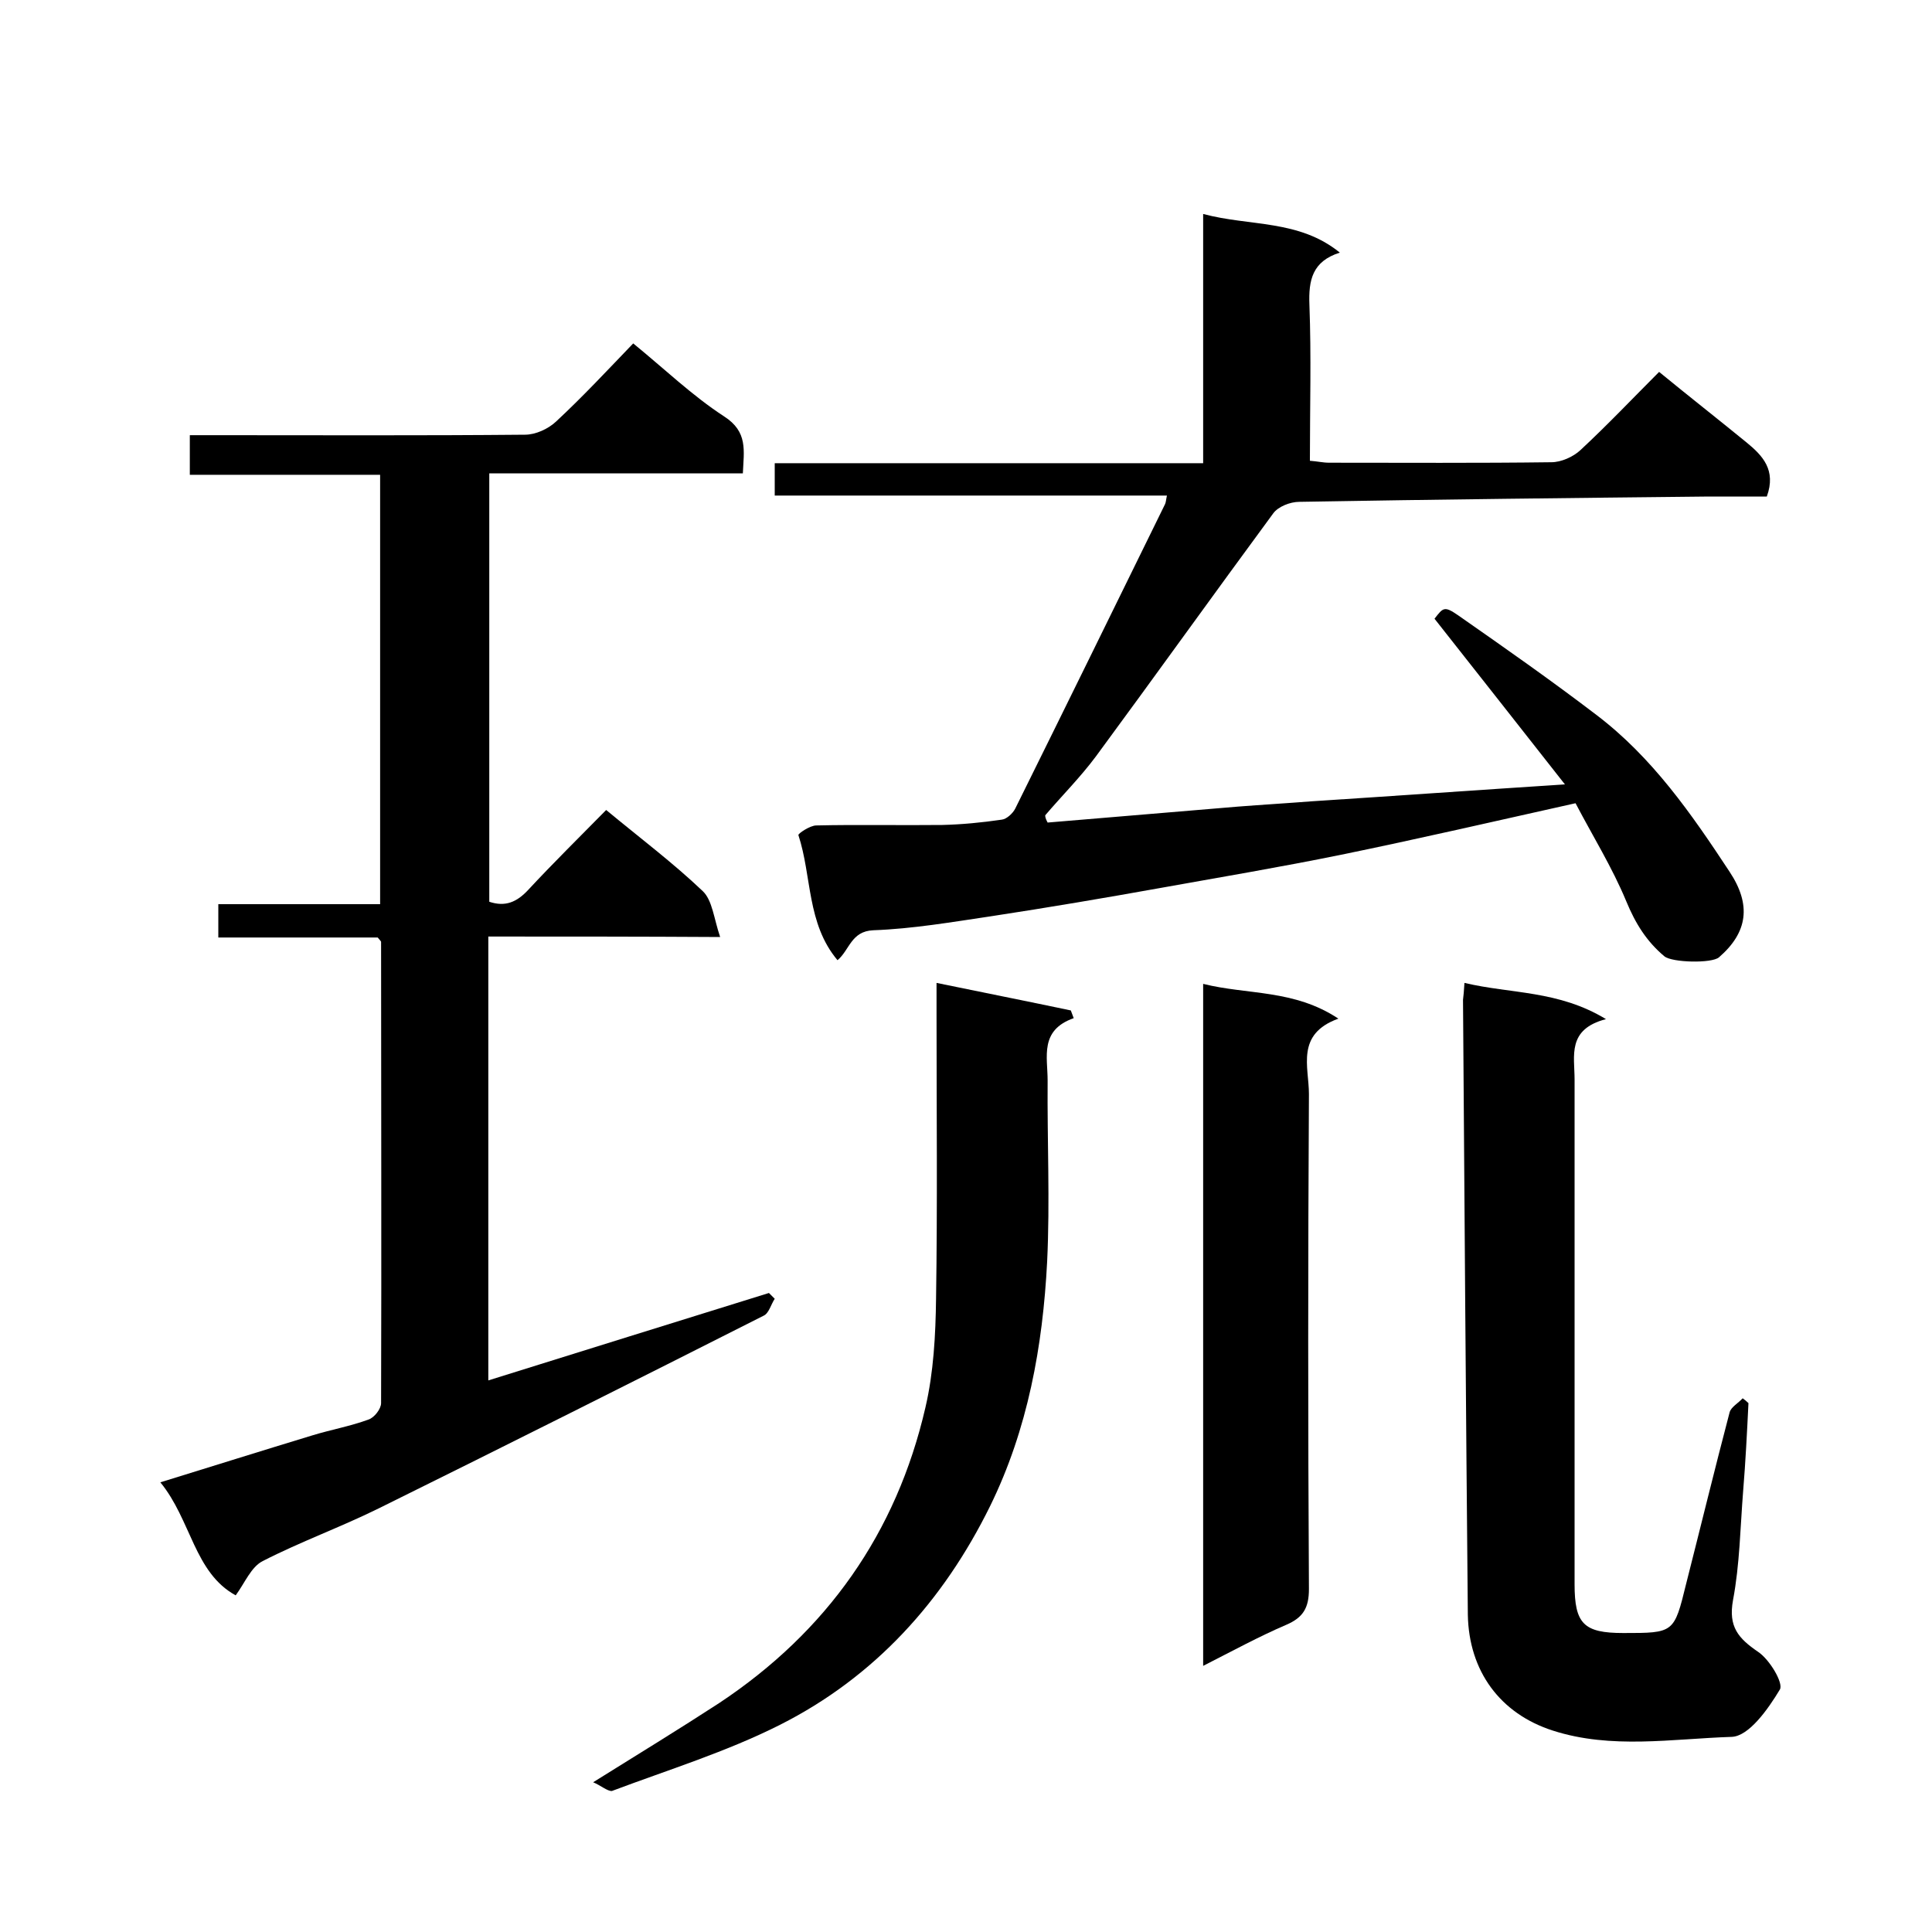
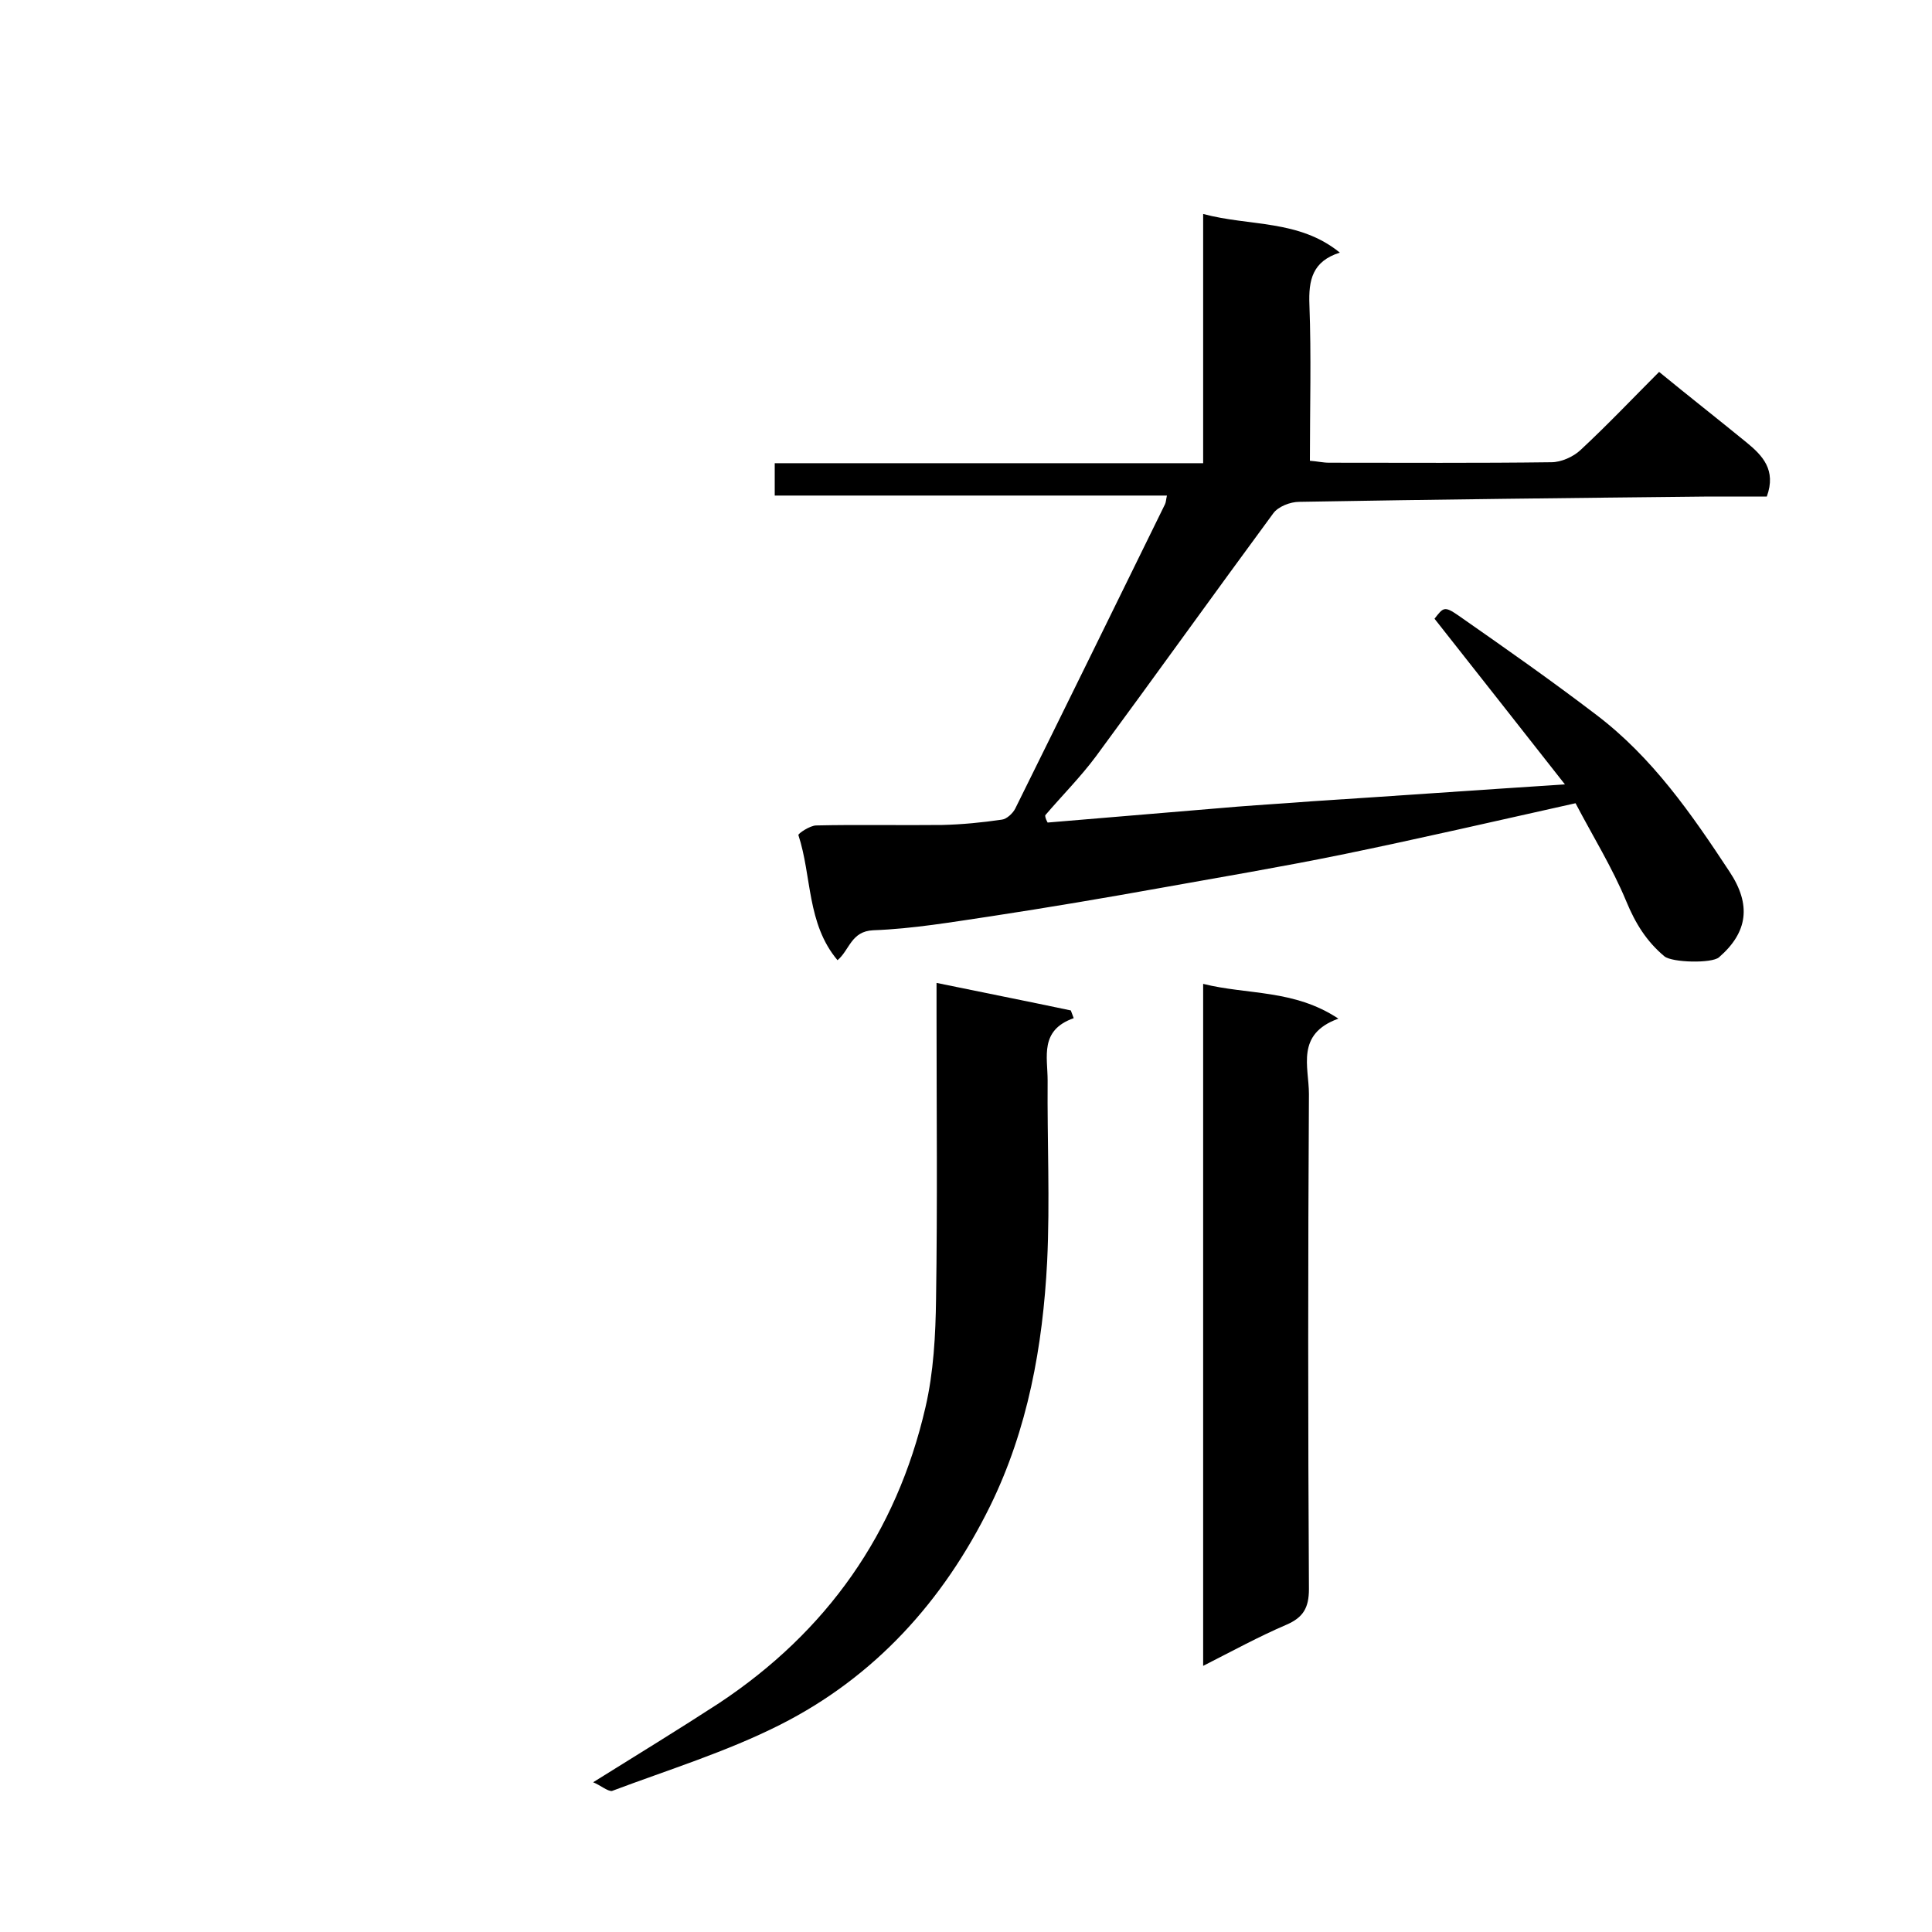
<svg xmlns="http://www.w3.org/2000/svg" enable-background="new 0 0 400 400" viewBox="0 0 400 400">
-   <path d="m101.1 193.9v91.9c19.5-6.1 38.8-12.1 58.1-18.1.4.4.8.8 1.2 1.2-.8 1.2-1.2 3-2.3 3.5-26.5 13.4-53 26.7-79.7 39.9-7.9 3.9-16.2 6.9-24 10.9-2.4 1.2-3.7 4.5-5.6 7.1-8.6-4.7-9.2-15.6-15.6-23.4 11-3.4 21.2-6.6 31.4-9.7 3.9-1.2 7.9-1.9 11.7-3.3 1.2-.4 2.6-2.2 2.6-3.4.1-31.8 0-63.6 0-95.5 0-.1-.2-.3-.7-.9-10.7 0-21.7 0-33 0 0-2.5 0-4.4 0-6.9h33.5c0-29.8 0-59.1 0-88.9-12.9 0-26 0-39.4 0 0-2.9 0-5.3 0-8.2h5.4c21.3 0 42.7.1 64-.1 2.2 0 4.8-1.2 6.4-2.7 5.6-5.2 10.8-10.8 16-16.2 6.5 5.3 12.2 10.8 18.8 15.1 5 3.2 4.1 7.1 3.9 11.8-17.6 0-34.9 0-52.5 0v88.7c3.3 1.1 5.7.1 8.1-2.5 5.2-5.6 10.6-10.9 16.1-16.5 7 5.8 13.8 10.9 20 16.8 2 1.9 2.3 5.7 3.6 9.5-16.7-.1-32.1-.1-48-.1z" />
  <path d="m216.9 170.3c13.1-1.1 26.2-2.2 39.4-3.3 5.1-.4 10.2-.7 15.3-1.1 17-1.1 33.9-2.3 52.4-3.5-9.2-11.7-18-22.9-27-34.3 1.8-2.3 2-2.7 4.9-.7 9.6 6.7 19.3 13.5 28.6 20.6 11.6 8.8 19.7 20.5 27.6 32.5 4.5 6.8 3.8 12.5-2.2 17.7-1.5 1.3-9.7 1.1-11.3-.2-3.7-3.1-6-6.8-7.9-11.4-2.9-7-7-13.6-10.5-20.3-16.6 3.7-32.6 7.4-48.7 10.7-12.3 2.5-24.7 4.6-37 6.8-11.7 2.1-23.5 4.1-35.3 5.9-8.1 1.2-16.2 2.6-24.4 2.9-4.6.2-4.9 4.1-7.4 6.2-6.4-7.6-5.3-17.4-8.1-25.9-.1-.3 2.4-2 3.7-2 8.7-.2 17.4 0 26.1-.1 4.1-.1 8.2-.5 12.3-1.1 1-.1 2.3-1.3 2.8-2.3 10.4-21 20.7-42 31-63 .2-.4.2-.9.4-1.8-27.1 0-54 0-81.2 0 0-2.3 0-4.2 0-6.7h88.7c0-17.3 0-34 0-51.6 9.7 2.6 19.8 1.1 28.3 8-5.7 1.8-6.5 5.7-6.3 10.8.4 10.6.1 21.3.1 32.3 1.5.1 2.7.4 4 .4 15.3 0 30.7.1 46-.1 2 0 4.5-1.1 6-2.5 5.6-5.2 10.9-10.8 16.3-16.2 6.1 5 12.1 9.7 18.1 14.6 3.3 2.7 6.2 5.7 4.2 11.2-3.7 0-7.8 0-12 0-28.3.3-56.5.6-84.8 1.1-1.9 0-4.4 1-5.4 2.4-12.3 16.7-24.4 33.6-36.7 50.3-3.2 4.3-7 8.1-10.5 12.2 0 .6.3 1.1.5 1.5z" />
-   <path d="m303.2 203.5c9.7 2.3 19.4 1.5 29.3 7.5-8.1 2.1-6.5 7.6-6.5 12.5v104.5c0 8.2 1.9 10.1 10.1 10.1 10.5 0 10.5 0 13-10.2 3-11.8 5.9-23.7 9-35.5.3-1.1 1.8-1.9 2.7-2.9.4.3.8.6 1.2 1-.3 6.1-.6 12.1-1.1 18.2-.6 7.5-.7 15.2-2.1 22.6-1 5.5 1.1 7.9 5.2 10.7 2.4 1.6 5.3 6.5 4.5 7.8-2.4 4-6.4 9.7-10 9.8-12.3.4-24.9 2.6-37-1.3-10.9-3.5-17.4-12.3-17.6-24-.4-42.4-.7-84.8-1-127.3.1-.9.2-1.7.3-3.5z" />
  <path d="m122.8 369c9.3-5.8 17.8-11 26.1-16.4 22.3-14.8 36.7-35.2 42.7-61.2 1.7-7.3 2.1-15 2.2-22.5.3-19.6.1-39.3.1-58.9 0-1.8 0-3.6 0-6.5 9.7 2 18.8 3.8 27.8 5.7.2.5.4 1.1.6 1.6-7.1 2.5-5.4 8-5.4 12.9-.1 12.5.5 25-.1 37.5-.9 17.5-4 34.7-11.8 50.6-9.7 19.7-23.9 35.4-43.5 45.3-11.1 5.6-23.1 9.3-34.8 13.7-.9.1-2.4-1.2-3.9-1.8z" />
  <path d="m249.1 344.9c0-47.3 0-93.7 0-141.2 9.2 2.3 18.8 1.1 28 7.2-8.9 3.2-6.1 10-6.1 15.6-.2 34.2-.2 68.3 0 102.5 0 3.9-1.2 5.9-4.7 7.4-5.6 2.4-11.1 5.4-17.2 8.5z" />
</svg>